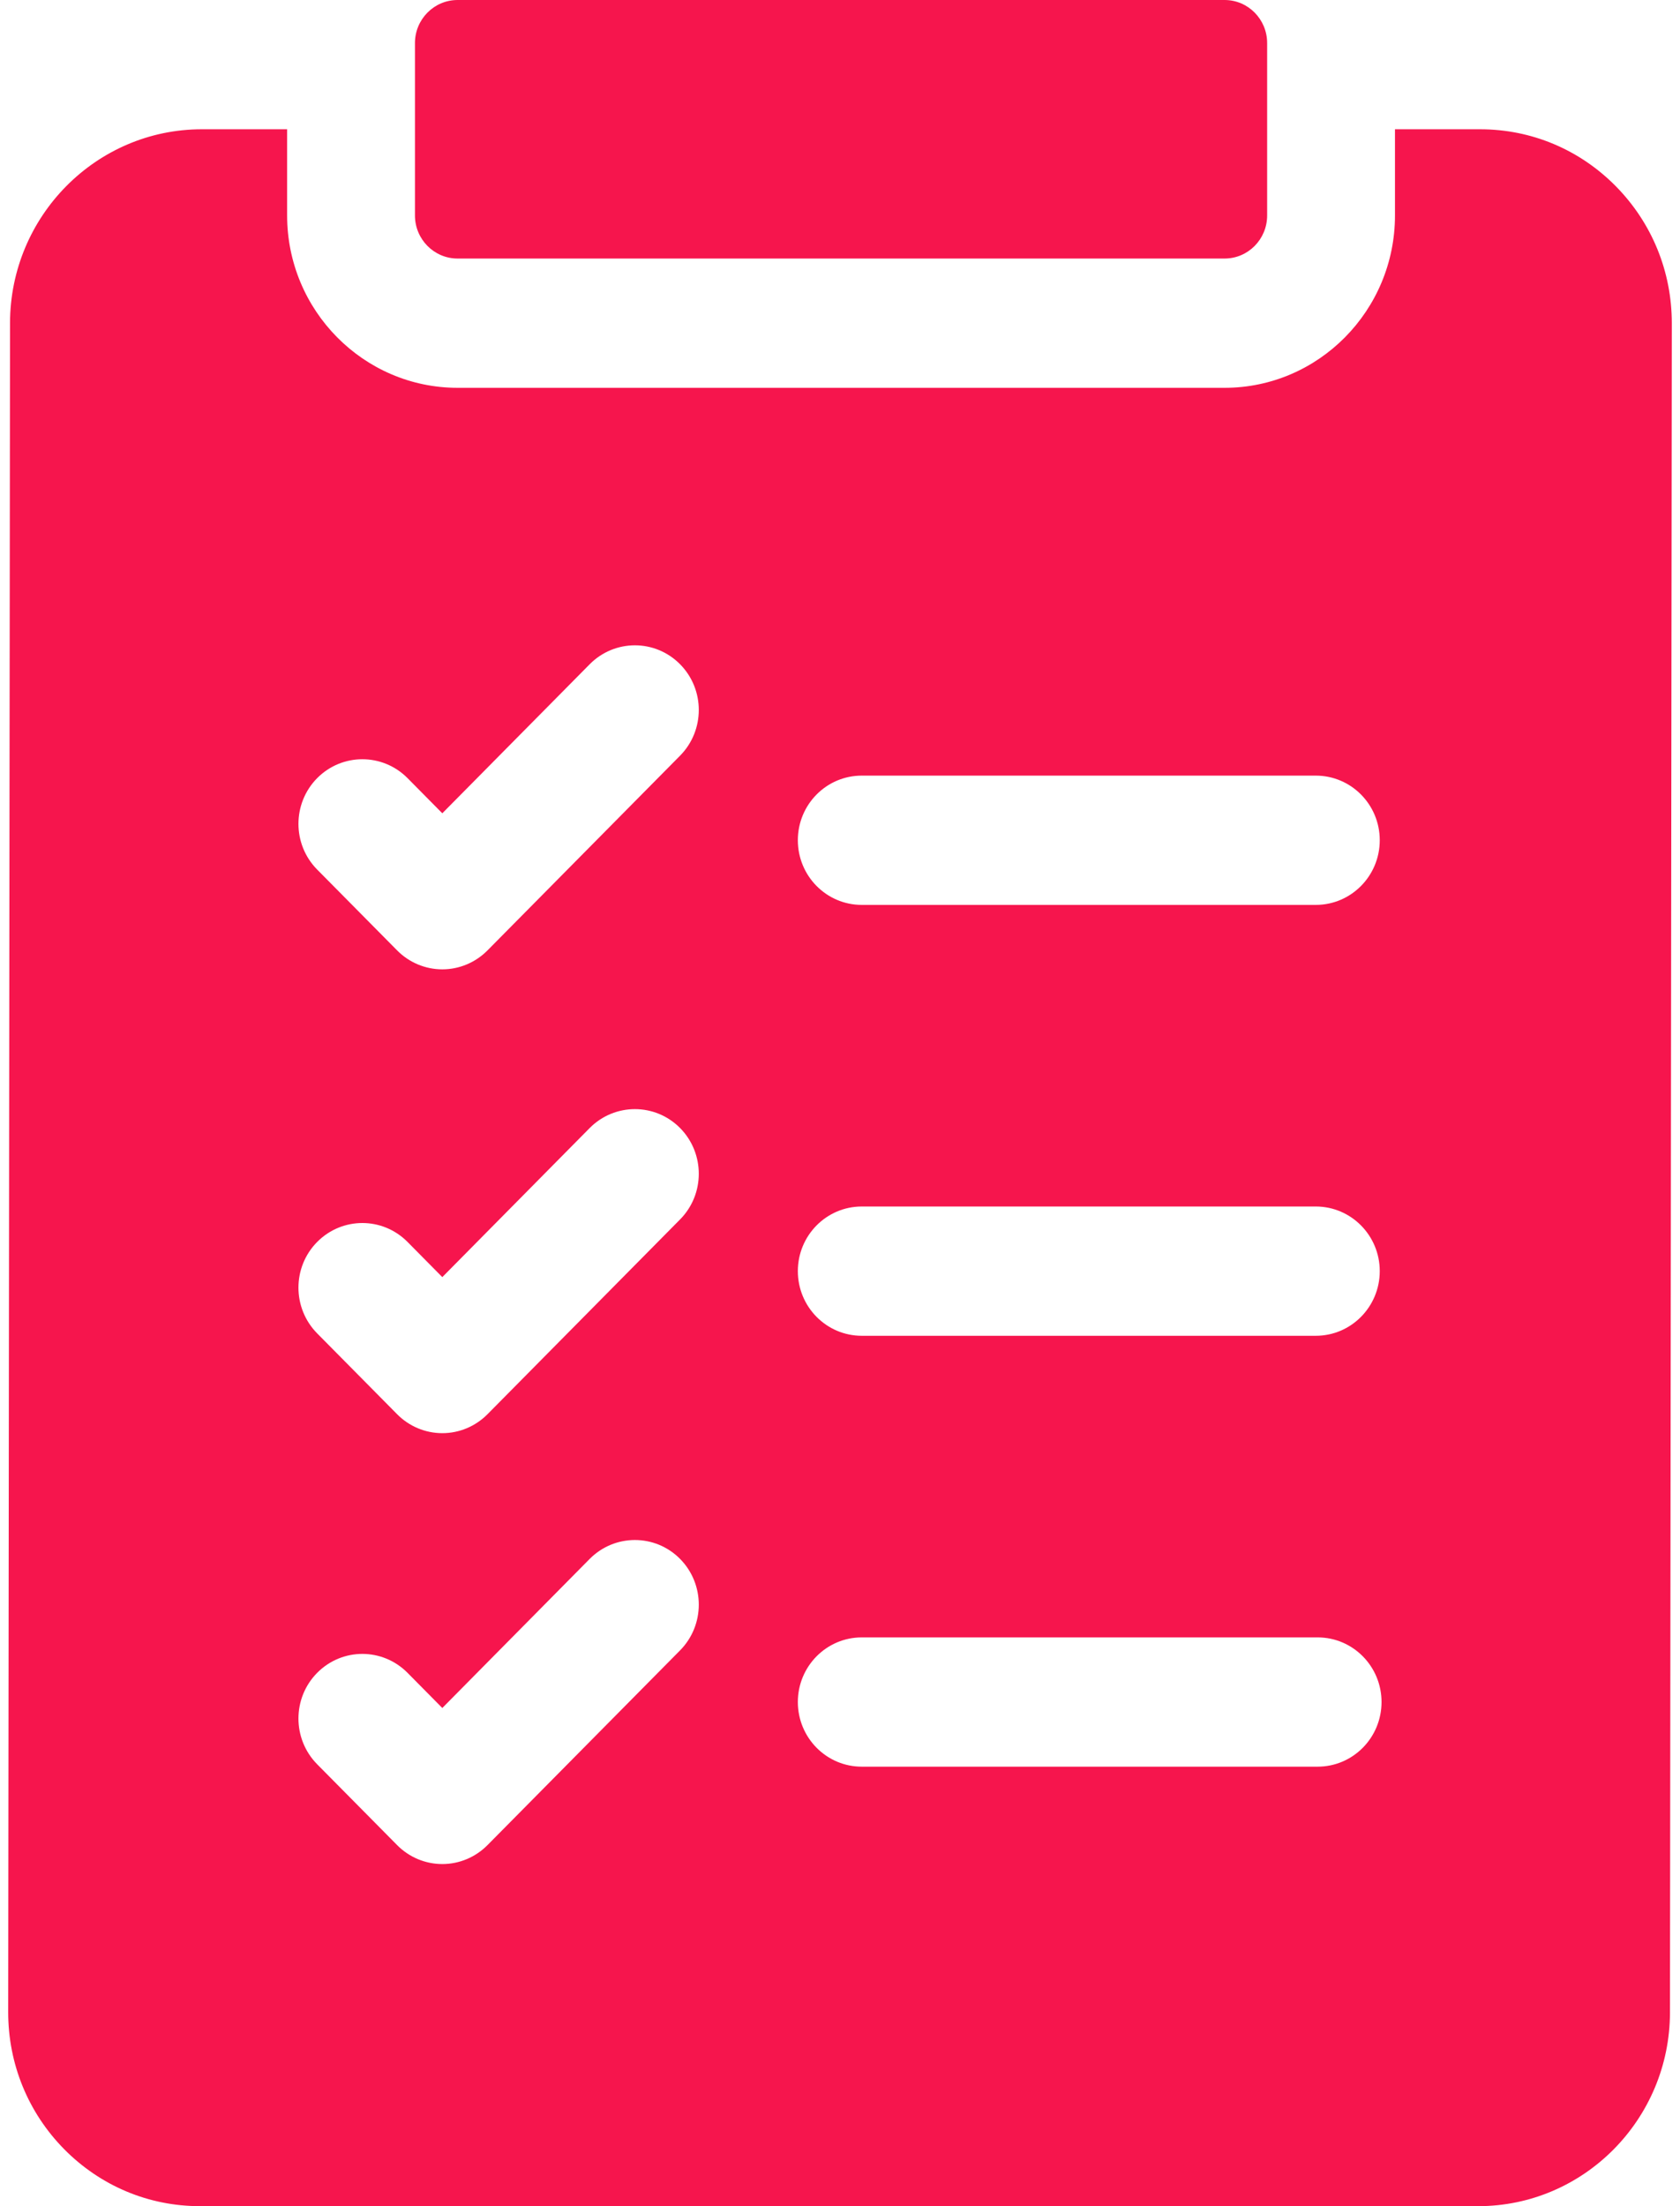
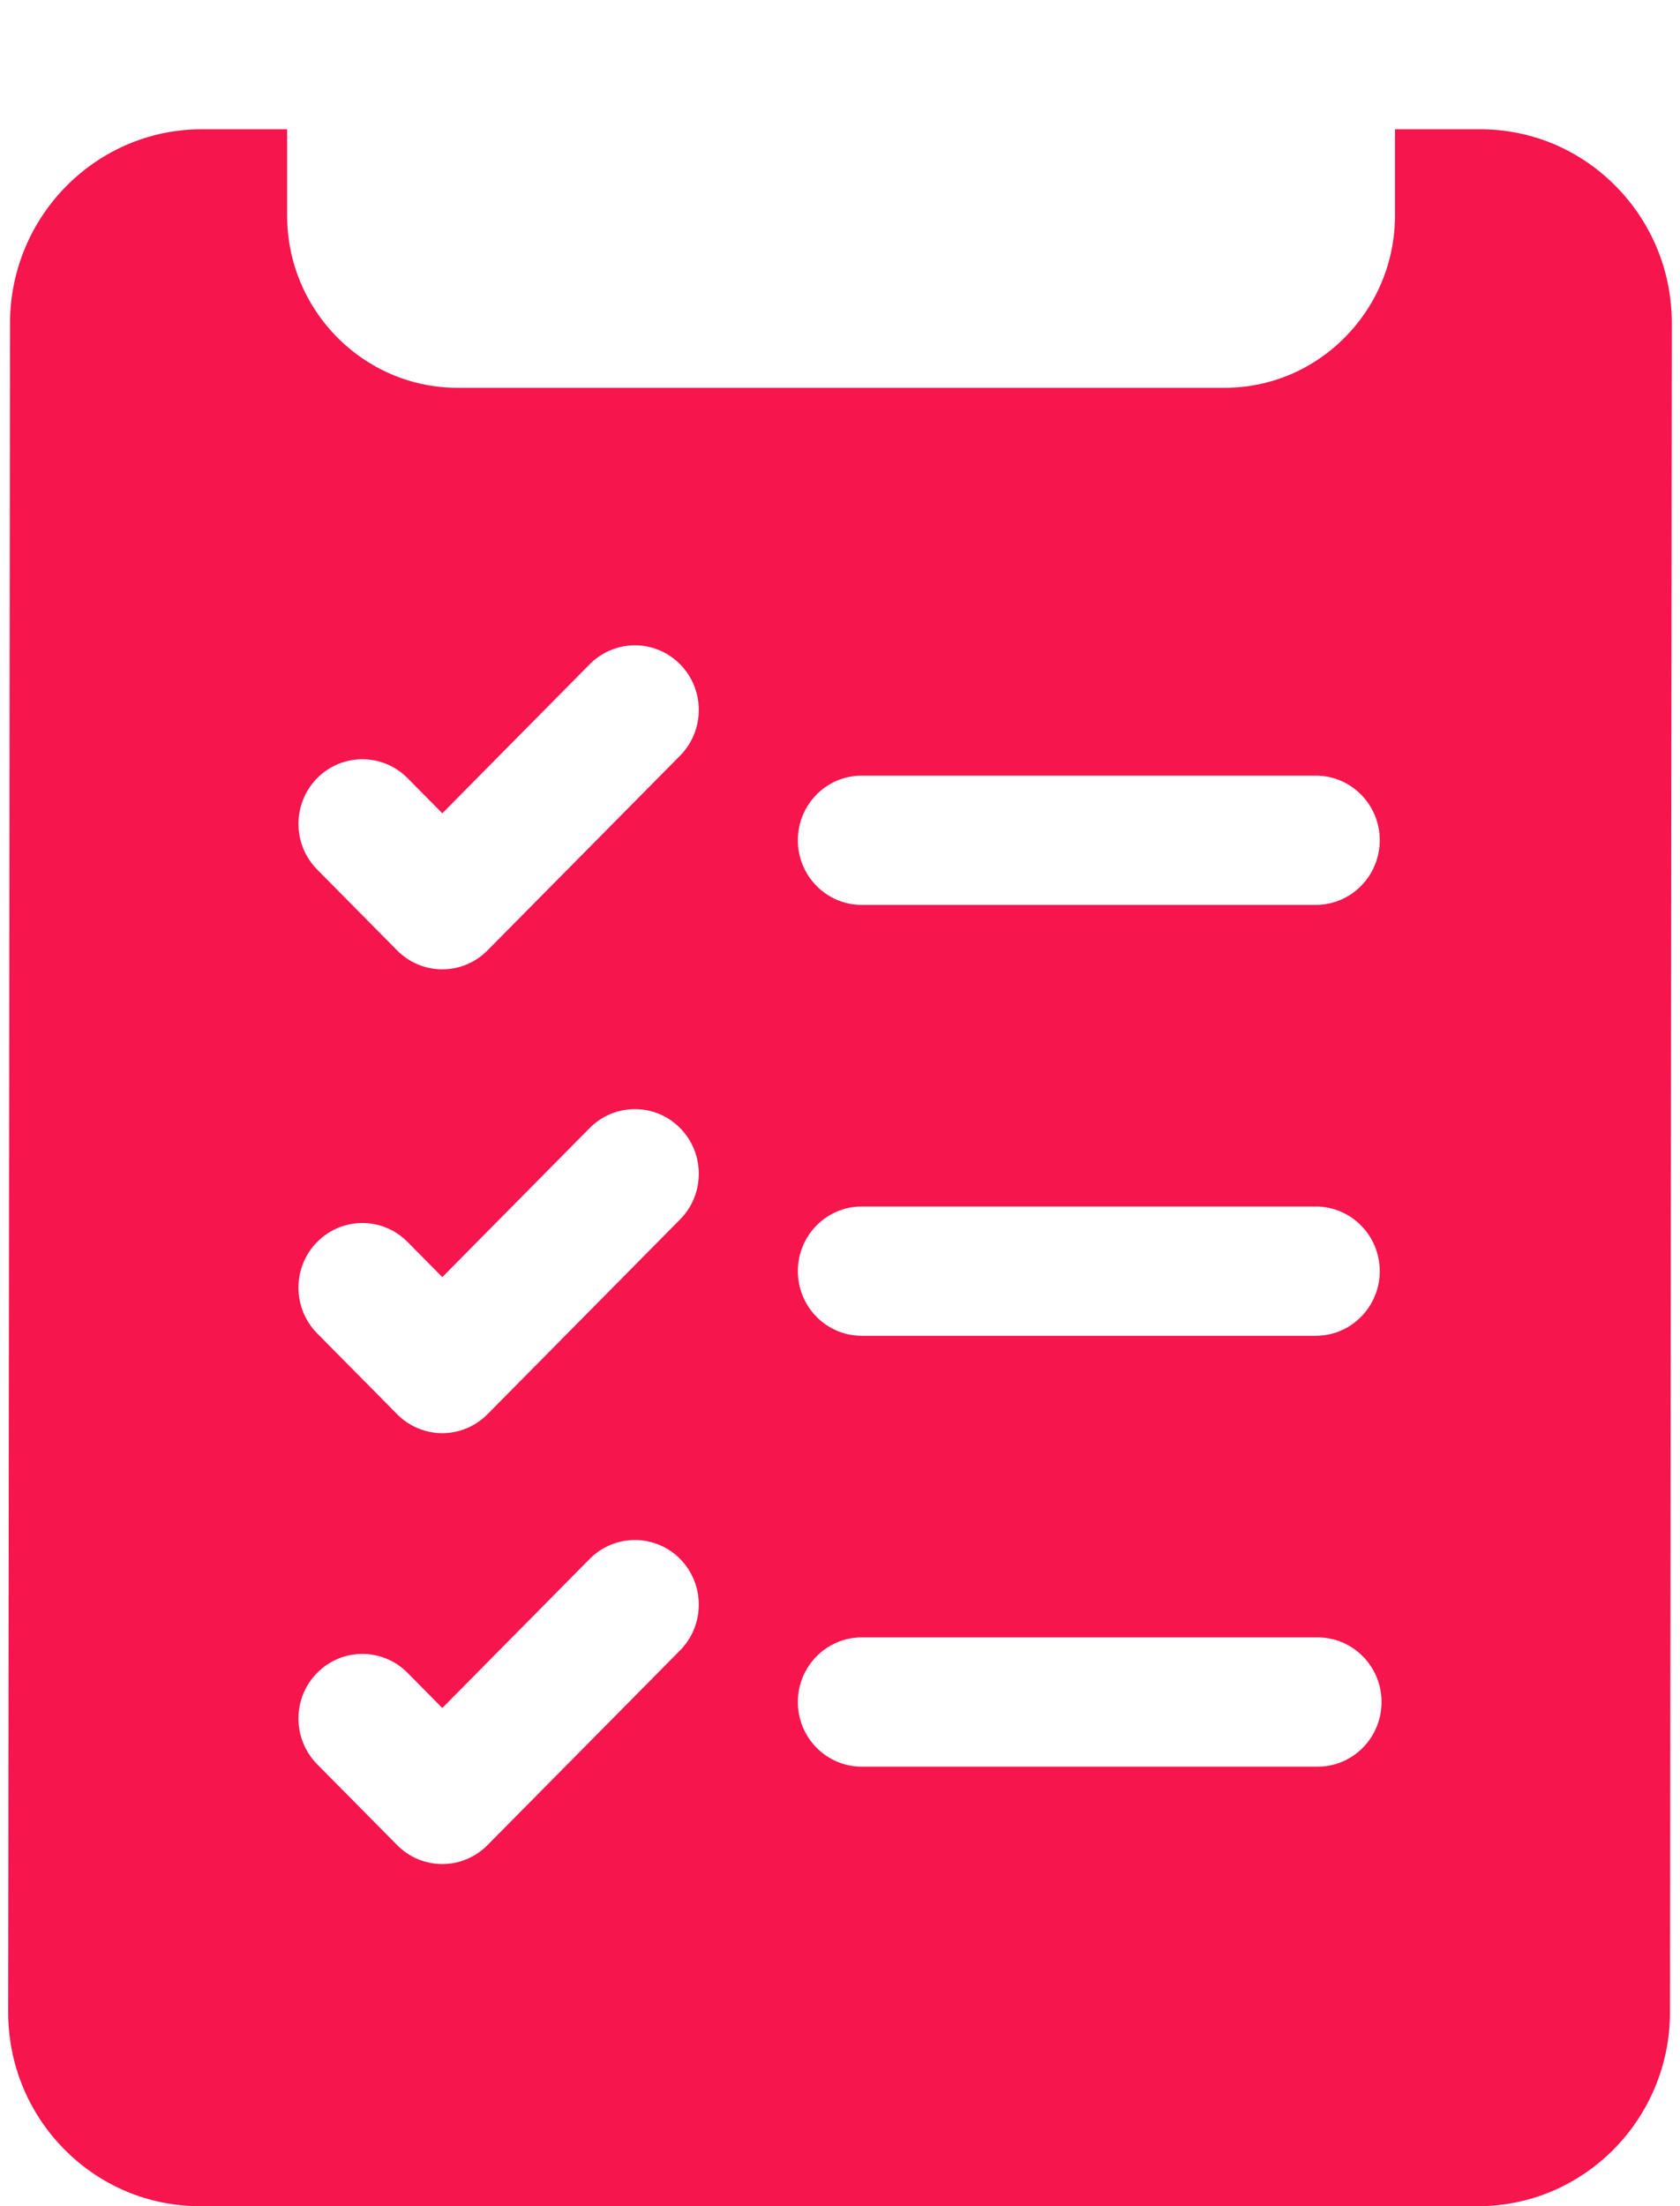
<svg xmlns="http://www.w3.org/2000/svg" width="32" height="42" viewBox="0 0 32 42" fill="none">
  <path d="M30.776 3.544C30.085 2.845 29.168 2.461 28.192 2.461H26.571V4.102C26.571 5.911 25.115 7.383 23.325 7.383H8.716C6.926 7.383 5.469 5.911 5.469 4.102V2.461H3.844C1.832 2.461 0.194 4.115 0.191 6.148L0.156 38.304C0.155 39.291 0.535 40.219 1.224 40.917C1.915 41.615 2.832 42 3.808 42H28.156C30.168 42 31.806 40.346 31.809 38.313L31.844 6.156C31.845 5.17 31.465 4.242 30.776 3.544ZM16.414 14.766H25.063C25.735 14.766 26.281 15.316 26.281 15.996C26.281 16.676 25.735 17.227 25.063 17.227H16.414C15.742 17.227 15.197 16.676 15.197 15.996C15.197 15.316 15.742 14.766 16.414 14.766ZM16.414 22.969H25.063C25.735 22.969 26.281 23.52 26.281 24.199C26.281 24.879 25.735 25.43 25.063 25.43H16.414C15.742 25.43 15.197 24.879 15.197 24.199C15.197 23.52 15.742 22.969 16.414 22.969ZM16.414 31.172H25.098C25.77 31.172 26.315 31.723 26.315 32.402C26.315 33.082 25.77 33.633 25.098 33.633H16.414C15.742 33.633 15.197 33.082 15.197 32.402C15.197 31.723 15.742 31.172 16.414 31.172ZM6.041 14.814C6.517 14.334 7.287 14.334 7.763 14.814L8.425 15.483L11.232 12.646C11.708 12.165 12.479 12.165 12.954 12.646C13.429 13.126 13.429 13.905 12.954 14.386L9.286 18.093C9.057 18.324 8.748 18.454 8.425 18.454C8.102 18.454 7.792 18.324 7.564 18.093L6.041 16.554C5.566 16.074 5.566 15.295 6.041 14.814ZM6.041 23.644C6.517 23.163 7.287 23.163 7.763 23.644L8.425 24.313L11.232 21.475C11.708 20.995 12.479 20.995 12.954 21.475C13.429 21.956 13.429 22.735 12.954 23.215L9.286 26.923C9.057 27.154 8.748 27.284 8.425 27.284C8.102 27.284 7.792 27.154 7.564 26.923L6.041 25.384C5.566 24.903 5.566 24.124 6.041 23.644ZM6.041 31.847C6.517 31.366 7.287 31.366 7.763 31.847L8.425 32.516L11.232 29.678C11.708 29.198 12.479 29.198 12.954 29.678C13.429 30.159 13.429 30.938 12.954 31.419L9.286 35.126C9.057 35.357 8.748 35.487 8.425 35.487C8.102 35.487 7.792 35.357 7.564 35.126L6.041 33.587C5.566 33.106 5.566 32.327 6.041 31.847Z" fill="#F6154D" />
-   <path d="M7.904 4.102C7.904 4.555 8.268 4.922 8.716 4.922H23.325C23.773 4.922 24.136 4.555 24.136 4.102V0.82C24.136 0.367 23.773 0 23.325 0H8.716C8.268 0 7.904 0.367 7.904 0.82V4.102Z" fill="#F6154D" />
</svg>